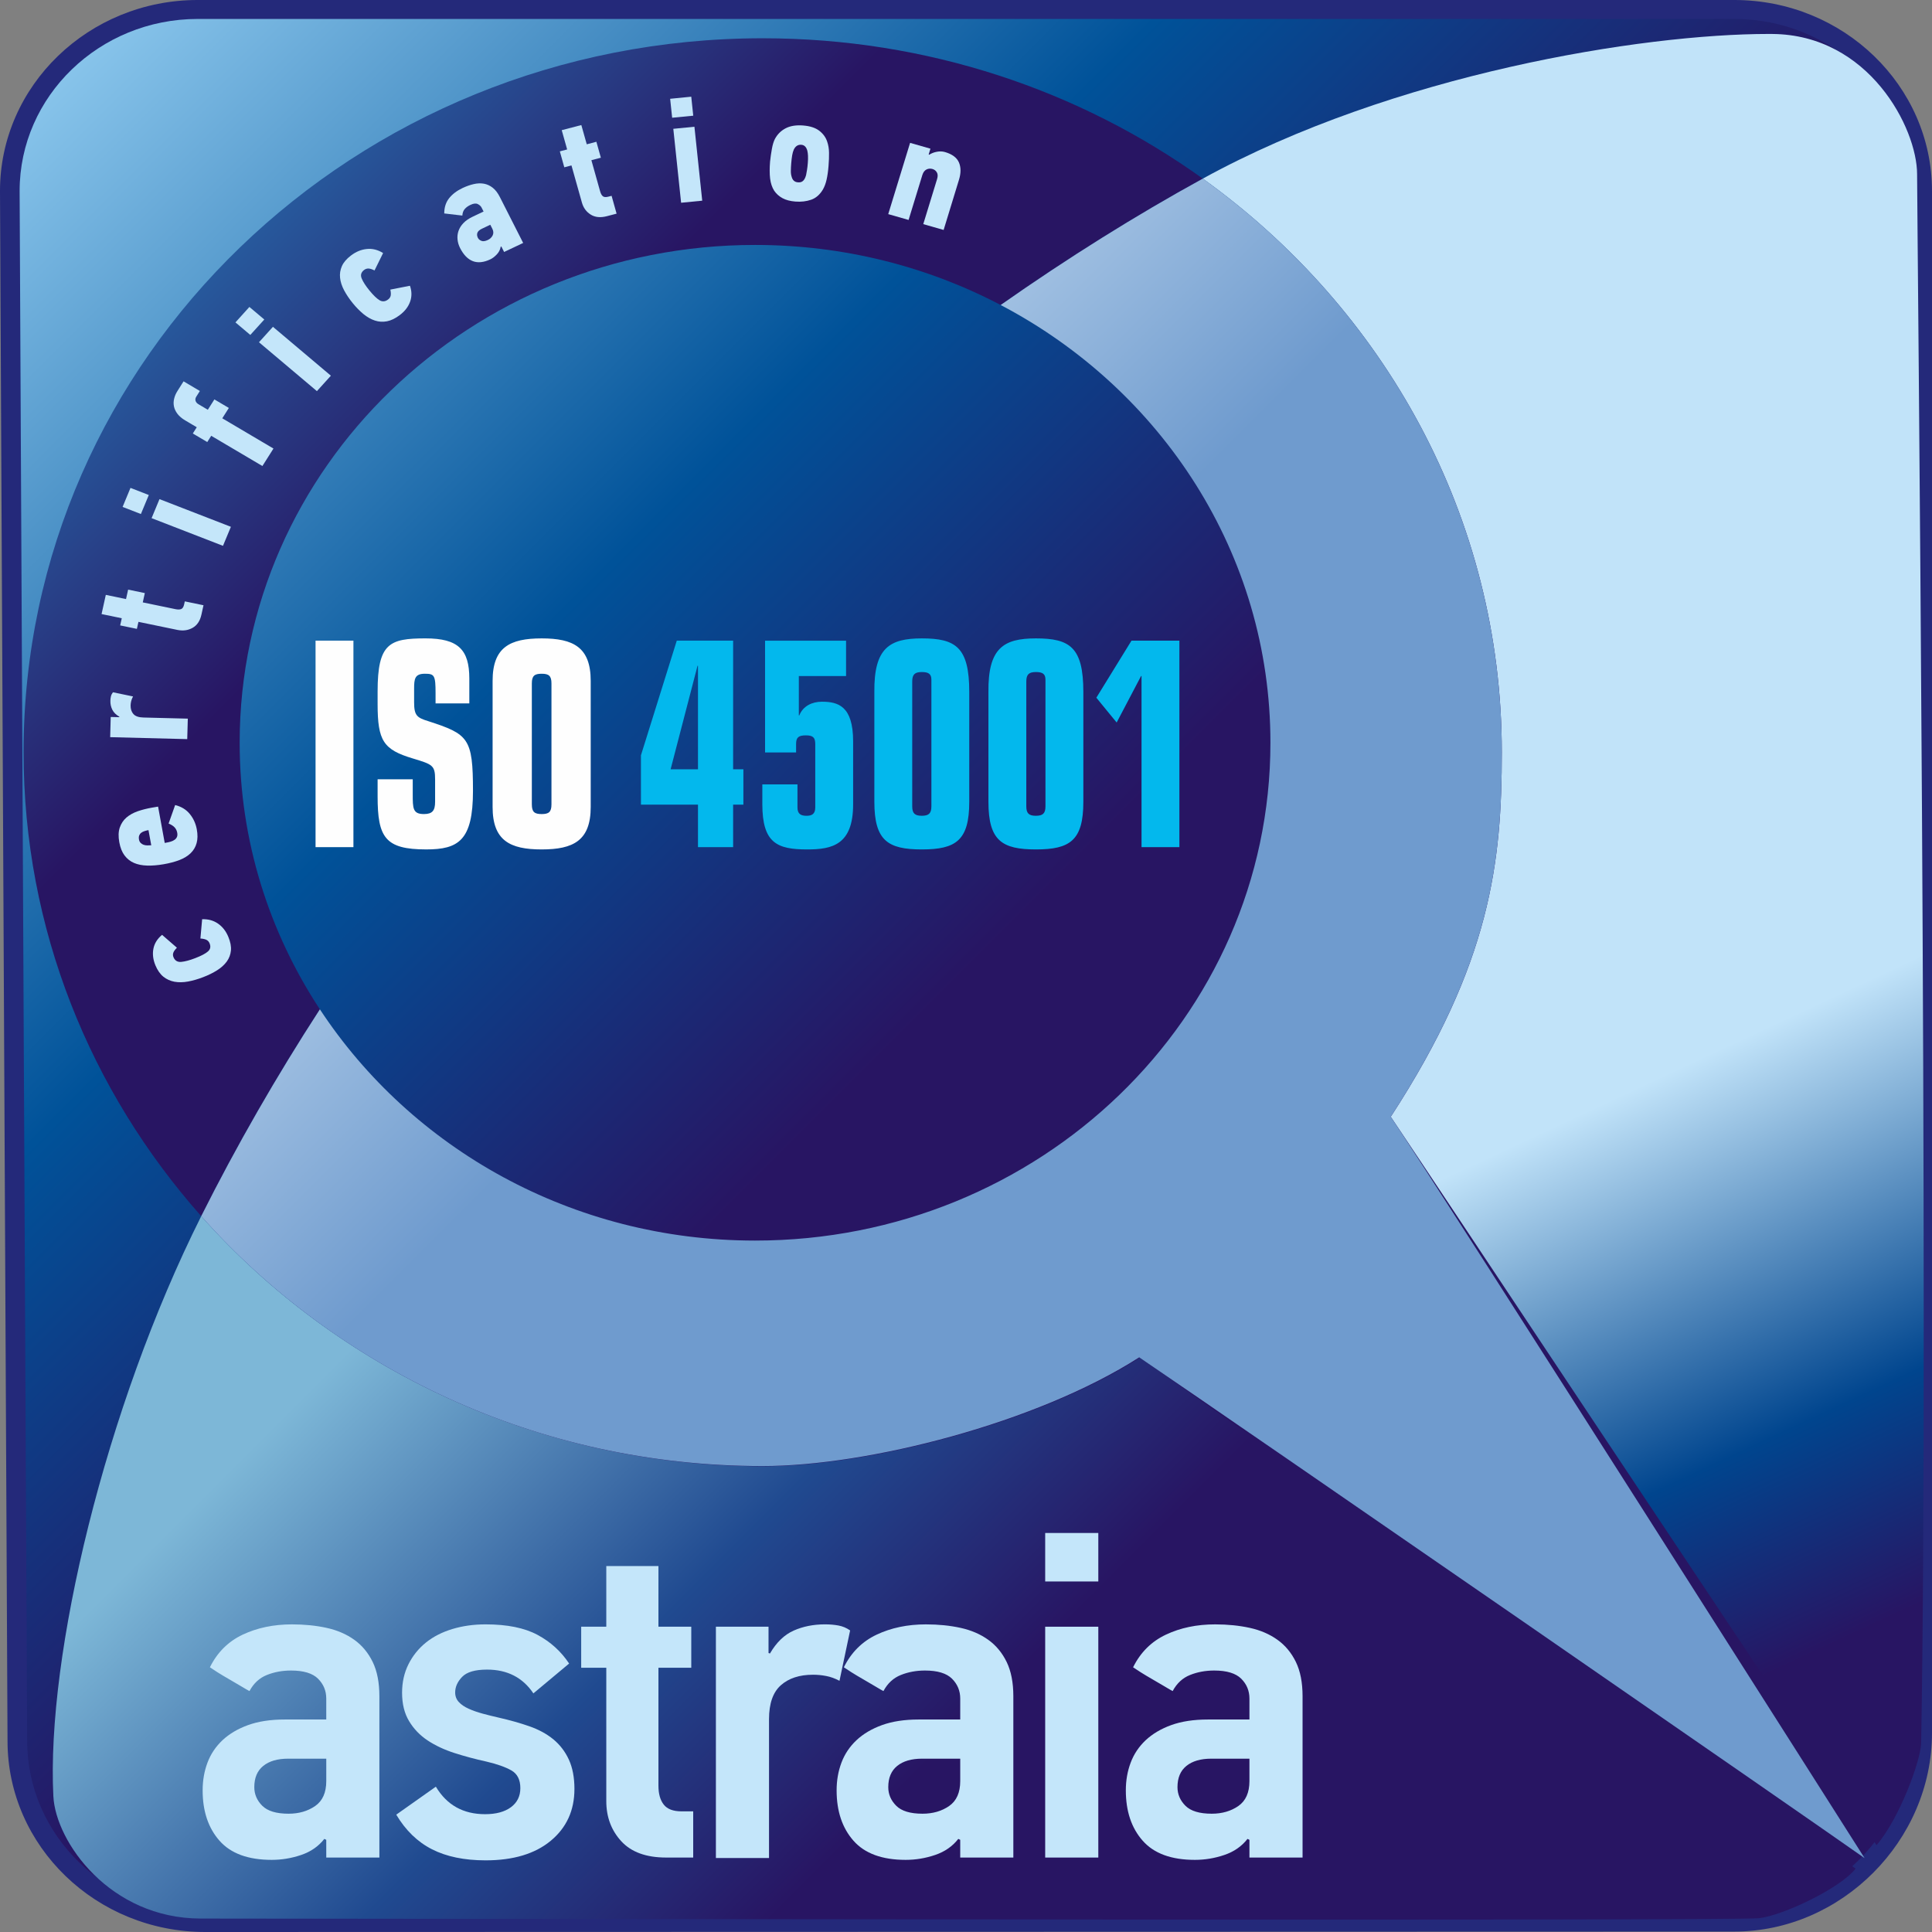
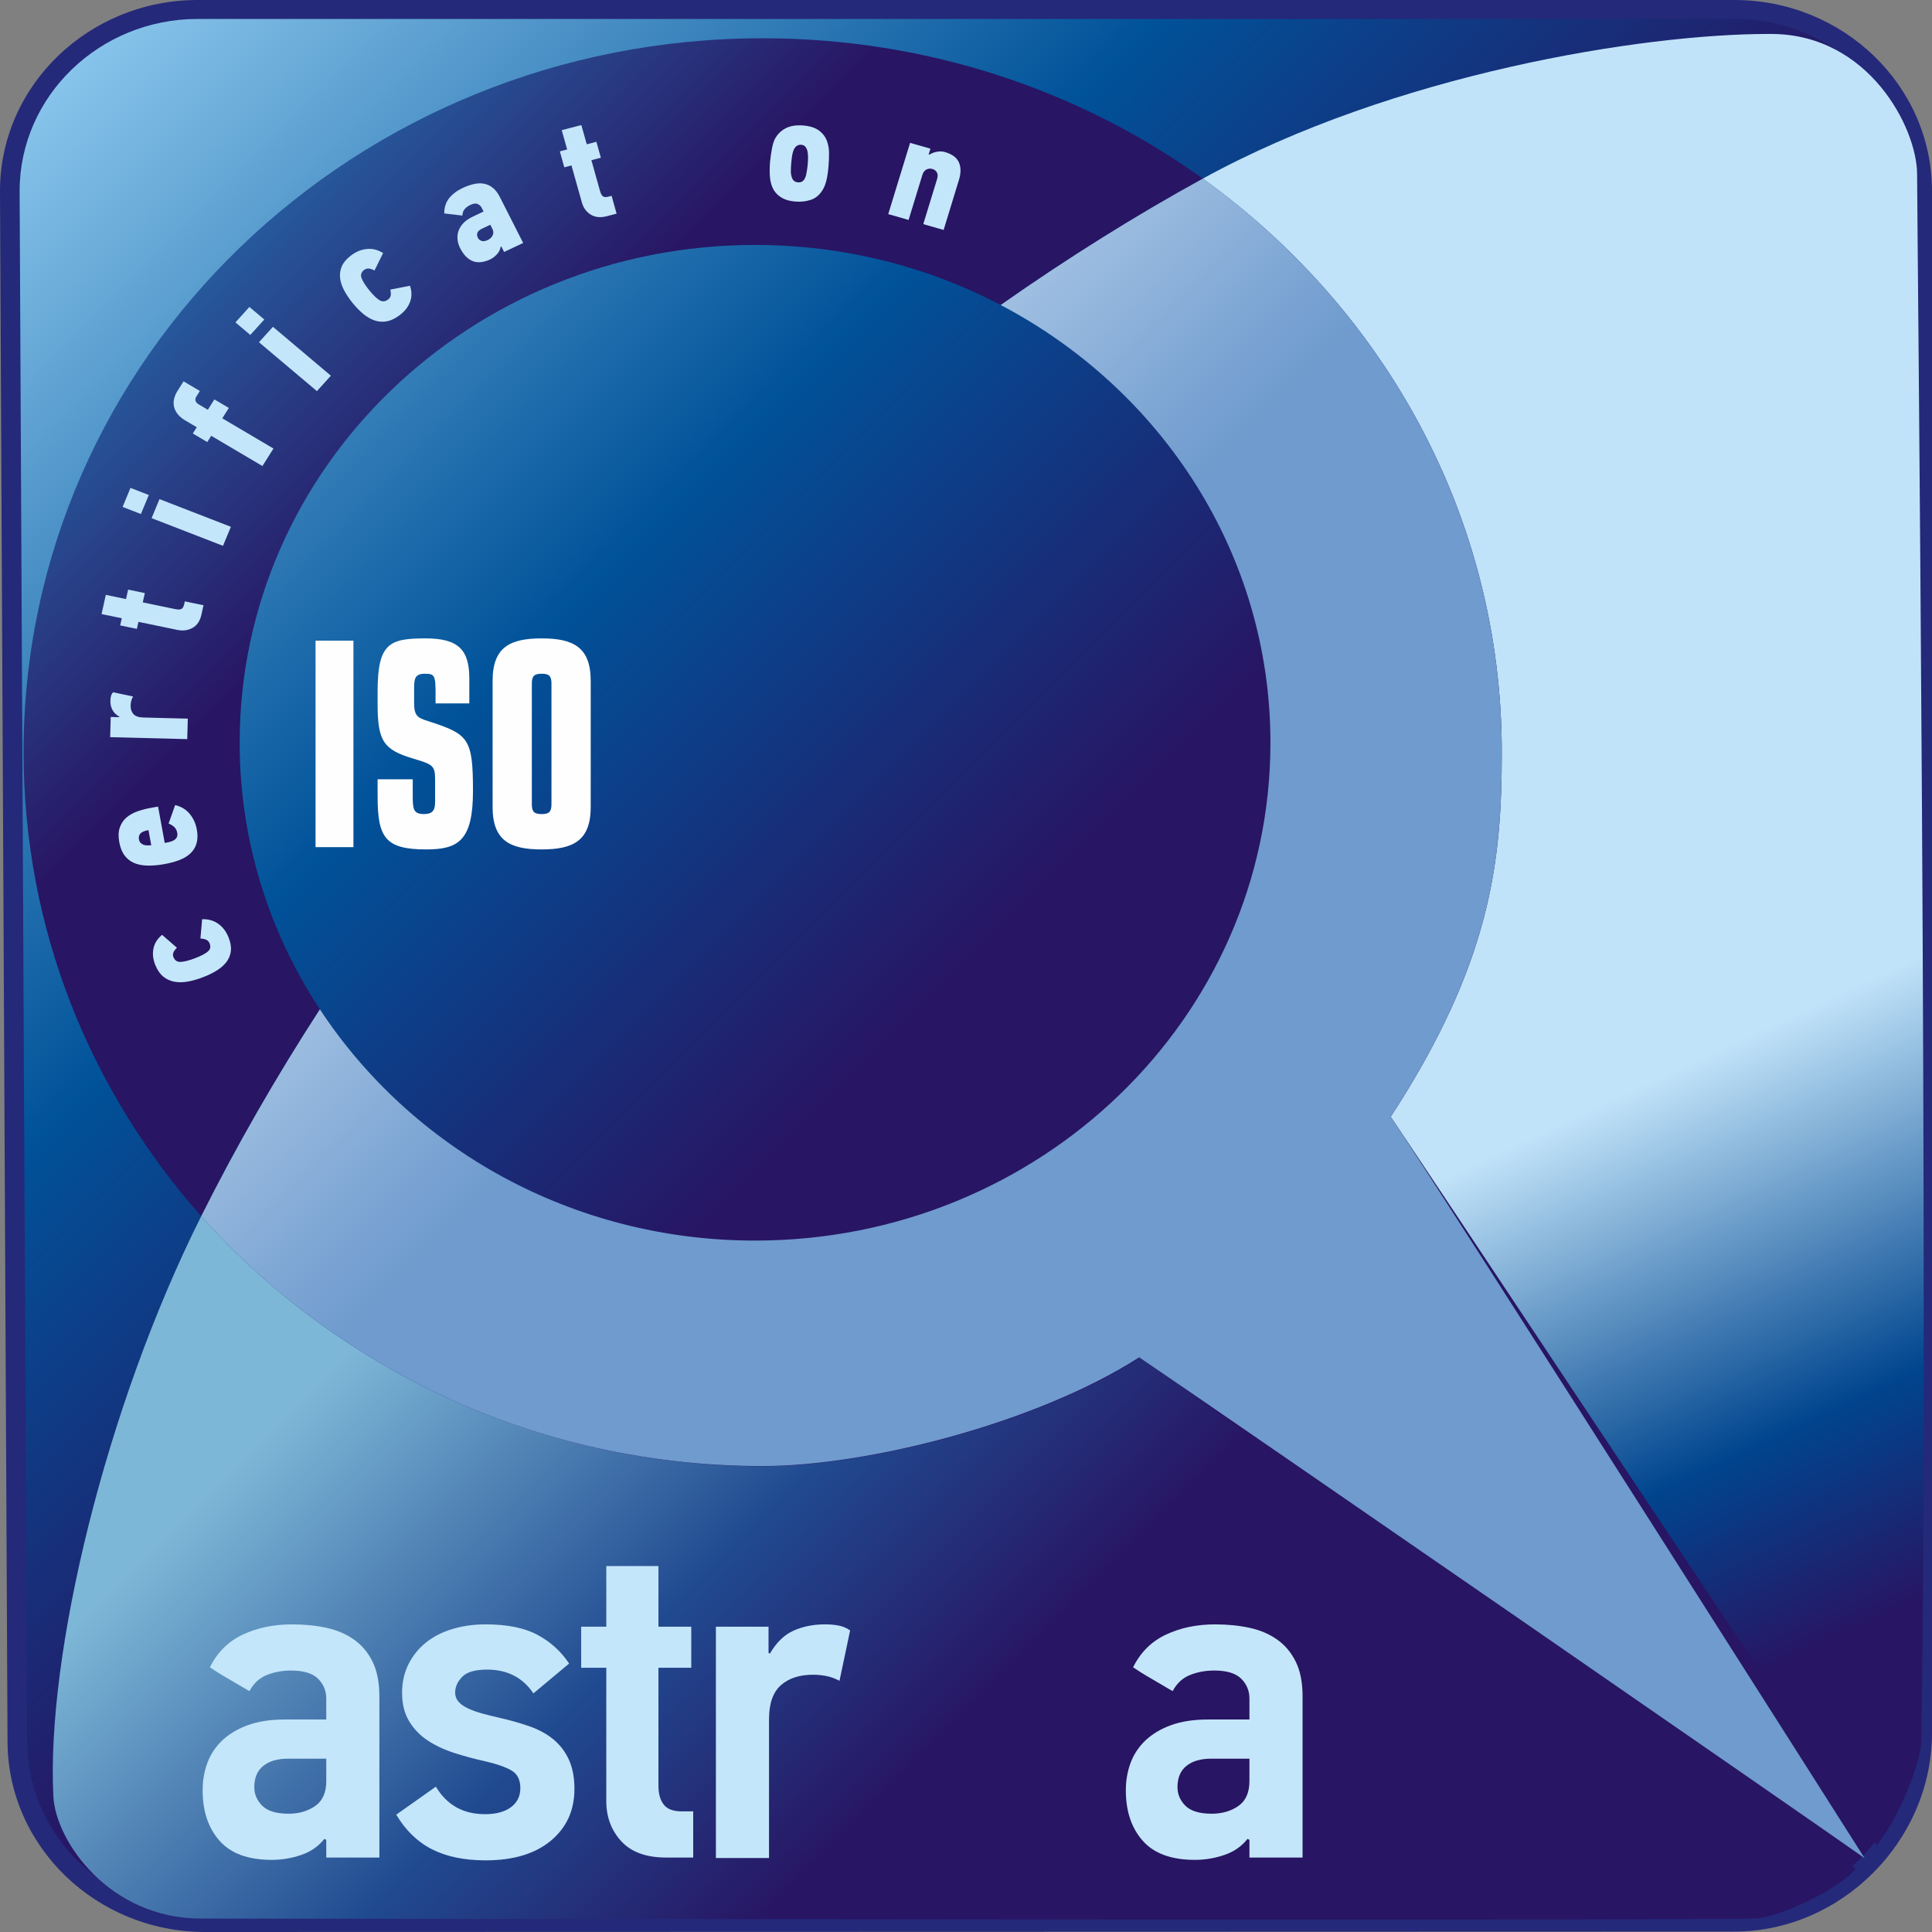
<svg xmlns="http://www.w3.org/2000/svg" xml:space="preserve" width="1181px" height="1181px" version="1.1" shape-rendering="geometricPrecision" text-rendering="geometricPrecision" image-rendering="optimizeQuality" fill-rule="evenodd" clip-rule="evenodd" viewBox="0 0 338047 338048">
  <rect x="0" y="0" width="338047" height="338048" fill="#808080" stroke="none" />
  <defs>
    <linearGradient id="id0" gradientUnits="userSpaceOnUse" x1="1687.2" y1="1686.86" x2="336360" y2="336360">
      <stop offset="0" stop-color="#97D1F4" />
      <stop offset="0.302" stop-color="#005299" />
      <stop offset="0.502" stop-color="#281563" />
      <stop offset="1" stop-color="#281563" />
    </linearGradient>
    <linearGradient id="id1" gradientUnits="userSpaceOnUse" x1="91595" y1="199670" x2="241163" y2="349239">
      <stop offset="0" stop-color="#7DB7D7" />
      <stop offset="0.02" stop-color="#7DB7D7" />
      <stop offset="0.361" stop-color="#204A90" />
      <stop offset="0.6" stop-color="#281563" />
      <stop offset="1" stop-color="#281563" />
    </linearGradient>
    <linearGradient id="id2" gradientUnits="userSpaceOnUse" x1="204813" y1="16094.2" x2="343120" y2="312694">
      <stop offset="0" stop-color="#C1E3F9" />
      <stop offset="0.588" stop-color="#C1E3F9" />
      <stop offset="0.788" stop-color="#00458E" />
      <stop offset="0.902" stop-color="#281563" />
      <stop offset="1" stop-color="#281563" />
    </linearGradient>
    <linearGradient id="id3" gradientUnits="userSpaceOnUse" x1="4175.58" y1="6624.4" x2="210402" y2="212851">
      <stop offset="0" stop-color="#45B7EC" />
      <stop offset="0.102" stop-color="#2775B4" />
      <stop offset="0.369" stop-color="#281563" />
      <stop offset="1" stop-color="#281563" />
    </linearGradient>
    <linearGradient id="id4" gradientUnits="userSpaceOnUse" x1="34502.3" y1="31961.8" x2="326960" y2="324420">
      <stop offset="0" stop-color="#E3F2FD" />
      <stop offset="0.122" stop-color="#E3F2FD" />
      <stop offset="0.388" stop-color="#6F9BCE" />
      <stop offset="1" stop-color="#6F9BCE" />
    </linearGradient>
  </defs>
  <g id="Vrstva_x0020_1">
    <path fill="url(#id0)" d="M336332 303234l0 -269820c0,-17536 -14722,-31756 -32879,-31756l0 0 -268864 0c-18149,0 -32875,14219 -32875,31756l1324 271218c0,17539 14716,31756 32876,31756l267539 -71c18156,0 32879,-15540 32879,-33082l0 0z" />
    <path fill="#24297A" fill-rule="nonzero" d="M34592 3316c-17180,0 -31159,13501 -31159,30097l1321 271214c0,16595 13979,30101 31159,30101l267538 -74c16888,0 31162,-14387 31162,-31422l0 -269820c0,-16596 -13979,-30097 -31162,-30097l-268860 0zm1321 334732l0 0c-19076,0 -34596,-14993 -34596,-33414l-1318 -271215c0,-18431 15516,-33420 34592,-33420l268860 0c19076,0 34596,14989 34596,33414l0 269820c0,18832 -15838,34741 -34596,34741l-267538 74z" />
    <path fill="url(#id1)" d="M9338 314314c408,7966 9879,21365 25793,21382l0 0c69284,54 268375,416 272613,-58l0 0c4236,-468 14340,-5292 16930,-8681l0 0c-35575,-25380 -118914,-85149 -125203,-89424l0 0c-18000,11522 -47521,19027 -65913,19027l0 0c-39317,-6 -74636,-17019 -98351,-43762 -16824,33577 -27124,76865 -25870,101517z" />
    <path fill="url(#id2)" d="M210456 31256c31753,22767 52330,59250 52317,100372l0 0c-4,19107 -1870,36771 -19428,63777l0 0c7820,11577 60776,91463 84999,127443 3962,-4577 7750,-14759 7807,-17909l0 0c1328,-75771 -711,-268001 -711,-274456l0 0c0,-8049 -8420,-24433 -25372,-24540l0 0c-205,-3 -411,-3 -620,-3l0 0c-22041,0 -65575,6965 -98992,25316z" />
    <path fill="url(#id3)" d="M4125 131580c-4,31018 11717,59375 31082,81217 6200,-12366 13159,-24460 20763,-36191l0 0c-8876,-13495 -14042,-29491 -14035,-46661l0 0c6,-48095 40392,-87095 90195,-87086l0 0c15553,3 30196,3809 42963,10509l0 0c11771,-8258 23622,-15666 35363,-22112l0 0c-21503,-15419 -48129,-24553 -76970,-24559l0 0c-71423,-19 -129360,55898 -129360,124883z" />
    <path fill="url(#id4)" d="M175093 53368c28124,14752 47216,43532 47197,76612l0 0c-7,48105 -40386,87099 -90199,87088l0 0c-32029,-6 -60126,-16153 -76120,-40462l0 0c-7604,11732 -14563,23825 -20763,36191 23715,26743 58901,43717 98222,43724l0 0c18385,0 47913,-7501 65903,-19024l0 0c19282,13081 117436,80916 126923,87628 0,0 -73975,-116487 -82910,-129720l0 0c17558,-27006 19424,-44670 19428,-63777l0 0c13,-41123 -20564,-77605 -52317,-100372 -11741,6446 -23592,13854 -35363,22112z" />
    <path fill="#C4E6FA" fill-rule="nonzero" d="M57086 307720l-6674 0c-1860,0 -3311,424 -4353,1267 -1043,844 -1564,2079 -1564,3714 0,1251 469,2338 1395,3261 930,926 2464,1388 4606,1388 1803,0 3350,-449 4649,-1346 1295,-899 1943,-2351 1943,-4366l0 -3919zm0 17303l0 -3102 -339 -164c-1013,1303 -2364,2242 -4055,2813 -1690,575 -3410,856 -5153,856 -4114,0 -7155,-1112 -9124,-3342 -1973,-2231 -2958,-5169 -2958,-8816 0,-1738 282,-3354 846,-4851 561,-1498 1435,-2800 2617,-3917 1186,-1115 2676,-2000 4479,-2655 1800,-651 3942,-978 6422,-978l7265 0 0 -3668c0,-1360 -482,-2518 -1438,-3470 -956,-953 -2534,-1431 -4729,-1431 -1520,0 -2932,260 -4226,780 -1295,516 -2312,1453 -3042,2812 -226,-109 -677,-365 -1352,-775 -674,-411 -1394,-828 -2154,-1264 -761,-436 -1464,-856 -2112,-1263 -648,-411 -1082,-697 -1308,-857 1295,-2613 3208,-4519 5744,-5715 2534,-1196 5409,-1795 8617,-1795 2198,0 4221,206 6070,613 1849,407 3460,1102 4828,2081 1367,978 2440,2273 3225,3877 780,1604 1172,3605 1172,5998l0 28234 -9294 0z" />
    <path fill="#C4E6FA" fill-rule="nonzero" d="M100509 313026c0,3753 -1382,6770 -4140,9058 -2760,2286 -6562,3427 -11406,3427 -3716,0 -6844,-648 -9377,-1937 -2533,-1289 -4619,-3313 -6253,-6058l6930 -4897c1912,3211 4784,4814 8617,4814 1912,0 3419,-408 4519,-1219 1099,-815 1647,-1928 1647,-3338 0,-1466 -521,-2499 -1560,-3095 -1043,-593 -2494,-1113 -4353,-1546 -1973,-433 -3846,-934 -5618,-1505 -1773,-571 -3338,-1302 -4689,-2196 -1351,-899 -2437,-2024 -3250,-3384 -817,-1354 -1225,-3012 -1225,-4961 0,-1847 376,-3515 1128,-5010 751,-1488 1773,-2752 3055,-3785 1282,-1029 2823,-1818 4616,-2360 1793,-539 3728,-814 5814,-814 3775,0 6803,612 9084,1837 2281,1226 4124,2896 5532,5019l-6253 5221c-1859,-2773 -4562,-4162 -8109,-4162 -2085,0 -3536,424 -4353,1267 -816,846 -1224,1754 -1224,2729 0,657 212,1215 637,1677 425,459 1002,853 1740,1180 733,331 1554,613 2460,860 903,243 1836,474 2799,693 1919,435 3702,939 5343,1510 1641,571 3041,1335 4200,2284 1156,956 2062,2136 2714,3547 650,1418 976,3133 976,5143z" />
    <path fill="#C4E6FA" fill-rule="nonzero" d="M116560 325021c-3493,0 -6110,-953 -7857,-2858 -1746,-1902 -2619,-4240 -2619,-7015l0 -23337 -4393 0 0 -7184 4393 0 0 -10606 9124 0 0 10606 5744 0 0 7184 -5744 0 0 20643c0,1415 309,2515 930,3304 621,789 1660,1180 3125,1180l2028 0 0 8082 -4731 0z" />
    <path fill="#C4E6FA" fill-rule="nonzero" d="M142244 293033c-2363,0 -4236,615 -5618,1840 -1381,1228 -2068,3207 -2068,5933l0 24297 -9295 0 0 -40473 9208 0 0 4605 252 80c1129,-1940 2507,-3275 4140,-4003 1634,-727 3464,-1094 5492,-1094 847,0 1634,68 2367,205 732,139 1405,420 2026,860l-1859 8813c-787,-414 -1560,-696 -2321,-840 -760,-151 -1537,-224 -2325,-224z" />
-     <path fill="#C4E6FA" fill-rule="nonzero" d="M168013 307720l-6674 0c-1860,0 -3311,424 -4353,1267 -1043,844 -1564,2079 -1564,3714 0,1251 469,2338 1395,3261 930,926 2463,1388 4605,1388 1802,0 3350,-449 4649,-1346 1295,-899 1942,-2351 1942,-4366l0 -3919zm0 17303l0 -3102 -339 -164c-1012,1303 -2364,2242 -4054,2813 -1690,575 -3410,856 -5153,856 -4114,0 -7155,-1112 -9124,-3342 -1973,-2231 -2958,-5169 -2958,-8816 0,-1738 282,-3354 846,-4851 561,-1498 1434,-2800 2616,-3917 1185,-1115 2676,-2000 4479,-2655 1799,-651 3941,-978 6422,-978l7265 0 0 -3668c0,-1360 -482,-2518 -1438,-3470 -956,-953 -2534,-1431 -4729,-1431 -1520,0 -2932,260 -4226,780 -1295,516 -2312,1453 -3042,2812 -226,-109 -678,-365 -1352,-775 -674,-411 -1394,-828 -2154,-1264 -761,-436 -1465,-856 -2112,-1263 -648,-411 -1082,-697 -1309,-857 1295,-2613 3208,-4519 5744,-5715 2534,-1196 5409,-1795 8617,-1795 2198,0 4221,206 6070,613 1849,407 3460,1102 4827,2081 1368,978 2441,2273 3224,3877 781,1604 1173,3605 1173,5998l0 28234 -9294 0z" />
-     <path fill="#C4E6FA" fill-rule="nonzero" d="M182880 284631l9294 0 0 40391 -9294 0 0 -40391zm0 -16400l9294 0 0 8485 -9294 0 0 -8485z" />
    <path fill="#C4E6FA" fill-rule="nonzero" d="M218617 307720l-6677 0c-1853,0 -3307,424 -4350,1267 -1043,844 -1563,2079 -1563,3714 0,1251 468,2338 1394,3261 930,926 2464,1388 4605,1388 1803,0 3351,-449 4649,-1346 1295,-899 1942,-2351 1942,-4366l0 -3919zm0 17303l0 -3102 -341 -164c-1010,1303 -2362,2242 -4051,2813 -1690,575 -3410,856 -5157,856 -4110,0 -7152,-1112 -9121,-3342 -1976,-2231 -2958,-5169 -2958,-8816 0,-1738 282,-3354 847,-4851 561,-1498 1434,-2800 2615,-3917 1186,-1115 2677,-2000 4479,-2655 1803,-651 3942,-978 6422,-978l7265 0 0 -3668c0,-1360 -482,-2518 -1438,-3470 -959,-953 -2533,-1431 -4728,-1431 -1521,0 -2929,260 -4227,780 -1298,516 -2308,1453 -3041,2812 -226,-109 -675,-365 -1348,-775 -677,-411 -1394,-828 -2158,-1264 -760,-436 -1464,-856 -2108,-1263 -650,-411 -1086,-697 -1311,-857 1294,-2613 3210,-4519 5747,-5715 2530,-1196 5405,-1795 8613,-1795 2195,0 4220,206 6070,613 1850,407 3460,1102 4828,2081 1368,978 2441,2273 3225,3877 780,1604 1172,3605 1172,5998l0 28234 -9294 0z" />
    <path fill="#C4E6FA" fill-rule="nonzero" d="M27192 168903c-411,-998 -531,-1963 -352,-2898 183,-934 688,-1746 1518,-2432l2596 2252c-328,334 -541,622 -630,879 -90,256 -80,518 33,785 253,606 704,875 1362,814 657,-64 1478,-279 2450,-657 1062,-411 1806,-802 2225,-1177 422,-372 511,-844 276,-1417 -117,-283 -306,-487 -555,-610 -259,-121 -611,-198 -1049,-227l302 -3373c1056,-42 1982,215 2776,763 793,549 1397,1322 1806,2319 372,892 524,1690 455,2399 -70,708 -312,1353 -727,1923 -419,571 -983,1084 -1693,1530 -714,450 -1525,851 -2438,1200 -906,350 -1789,605 -2639,763 -854,157 -1647,170 -2375,39 -726,-132 -1374,-424 -1949,-882 -561,-456 -1029,-1120 -1391,-1991z" />
    <path fill="#C4E6FA" fill-rule="nonzero" d="M25978 145249c-233,39 -461,96 -683,170 -230,70 -423,170 -584,294 -163,122 -280,283 -356,475 -72,196 -87,436 -33,722 43,234 139,426 289,577 142,147 315,256 515,327 196,71 415,105 650,109 243,0 472,-6 687,-25l-485 -2649zm4666 -4387c1078,266 1932,785 2566,1564 631,776 1035,1668 1222,2678 169,924 163,1728 -30,2412 -185,680 -531,1273 -1043,1767 -507,490 -1158,891 -1961,1205 -797,305 -1734,554 -2803,738 -1036,176 -1992,253 -2855,227 -874,-23 -1640,-180 -2301,-465 -657,-286 -1205,-721 -1646,-1305 -439,-584 -747,-1357 -920,-2316 -186,-1007 -156,-1864 83,-2562 242,-699 624,-1283 1155,-1748 534,-458 1189,-827 1966,-1103 780,-270 1626,-484 2534,-642l1049 -176 1162 6356 216 -39c306,-51 584,-115 850,-195 256,-77 485,-189 671,-325 187,-135 322,-298 405,-497 83,-196 97,-440 47,-722 -63,-356 -209,-661 -432,-917 -222,-256 -581,-491 -1079,-699l1146 -3239z" />
    <path fill="#C4E6FA" fill-rule="nonzero" d="M22852 123410c-13,634 150,1141 492,1530 339,382 923,584 1737,605l7780 197 -100 3585 -13484 -344 96 -3531 1491 35 33 -73c-591,-340 -1006,-751 -1248,-1238 -239,-484 -349,-1008 -335,-1572 6,-272 39,-532 99,-779 63,-244 180,-478 349,-696l3516 731c-153,286 -259,554 -322,812 -63,253 -97,500 -104,738z" />
    <path fill="#C4E6FA" fill-rule="nonzero" d="M24979 105402l5688 1177c445,94 787,90 1030,-9 248,-96 422,-369 522,-820l116 -526 3271 677 -365 1654c-243,1102 -767,1870 -1558,2309 -790,439 -1676,554 -2649,353l-6810 -1408 -273 1226 -2925 -603 280 -1255 -3536 -731 743 -3359 3536 735 369 -1652 2922 604 -359 1629z" />
    <path fill="#C4E6FA" fill-rule="nonzero" d="M39015 95505l-12491 -4842 1381 -3329 12495 4843 -1385 3329zm-14364 -5564l-3201 -1244 1382 -3329 3204 1245 -1385 3328z" />
    <path fill="#C4E6FA" fill-rule="nonzero" d="M38893 73192l8955 5291 -1935 3059 -8956 -5291 -691 1094 -2530 -1495 691 -1094 -2028 -1199c-571,-336 -1019,-718 -1342,-1138 -318,-421 -528,-854 -618,-1299 -93,-443 -83,-898 30,-1360 113,-468 302,-911 571,-1331l1078 -1706 2853 1690 -628 991c-156,247 -196,488 -126,728 70,241 246,443 522,603l1624 962 1148 -1812 2530 1495 -1148 1812z" />
    <path fill="#C4E6FA" fill-rule="nonzero" d="M55451 68437l-10137 -8552 2443 -2701 10138 8553 -2444 2700zm-11654 -9832l-2601 -2194 2441 -2704 2607 2198 -2447 2700z" />
    <path fill="#C4E6FA" fill-rule="nonzero" d="M61410 44708c876,-667 1800,-1049 2782,-1142 973,-99 1923,138 2839,712l-1500 3043c-422,-212 -774,-327 -1053,-337 -275,-9 -531,75 -774,254 -524,401 -667,898 -418,1491 246,593 694,1289 1345,2085 711,869 1305,1442 1796,1728 488,286 986,237 1484,-145 252,-189 402,-420 452,-689 50,-272 26,-619 -67,-1036l3434 -673c339,969 345,1898 26,2790 -318,889 -916,1668 -1793,2331 -780,594 -1531,957 -2254,1098 -727,138 -1431,96 -2119,-132 -683,-224 -1348,-605 -2002,-1138 -644,-533 -1272,-1171 -1876,-1915 -604,-744 -1102,-1488 -1501,-2235 -396,-744 -635,-1476 -707,-2183 -80,-713 33,-1396 319,-2053 292,-658 822,-1274 1587,-1854z" />
    <path fill="#C4E6FA" fill-rule="nonzero" d="M85789 39325l-1451 687c-445,212 -717,456 -813,732 -93,276 -63,571 96,882 106,218 309,388 598,510 289,125 671,74 1149,-151 381,-183 661,-449 833,-798 173,-356 156,-745 -56,-1161l-355 -700zm2417 4766l-482 -956 -109 23c-100,542 -335,1000 -714,1385 -373,388 -744,663 -1113,837 -1156,548 -2182,651 -3062,311 -880,-346 -1624,-1106 -2221,-2284 -248,-487 -398,-987 -448,-1501 -56,-510 3,-1010 166,-1497 167,-487 452,-946 857,-1370 402,-427 947,-801 1631,-1126l1902 -901 -345 -683c-130,-254 -348,-461 -667,-619 -315,-164 -747,-120 -1289,141 -411,193 -743,432 -993,718 -248,282 -392,667 -422,1151l-3167 -373c3,-1077 292,-1969 867,-2681 570,-709 1354,-1299 2337,-1764 667,-315 1319,-546 1953,-690 634,-147 1231,-170 1783,-70 551,99 1066,337 1537,702 476,373 897,921 1262,1646l4071 8021 -3334 1578z" />
    <path fill="#C4E6FA" fill-rule="nonzero" d="M103476 28032l1521 5420c120,427 279,722 485,886 202,167 534,189 989,67l541 -141 876 3120 -1690 440c-1126,298 -2073,205 -2840,-277 -763,-477 -1281,-1180 -1541,-2110l-1826 -6491 -1254 328 -781 -2791 1281 -332 -950 -3375 3431 -894 950 3367 1683 -443 784 2791 -1660 435z" />
-     <path fill="#C4E6FA" fill-rule="nonzero" d="M119175 35475l-1365 -12937 3695 -362 1365 12937 -3695 362zm-1568 -14874l-349 -3316 3693 -365 348 3323 -3692 359z" />
    <path fill="#C4E6FA" fill-rule="nonzero" d="M140210 25333c-578,-45 -1013,229 -1308,822 -130,292 -226,628 -293,1020 -66,391 -126,866 -169,1425 -36,436 -56,856 -63,1260 -9,405 37,757 137,1061 156,613 528,939 1102,981 123,10 252,10 385,-9 134,-17 263,-67 396,-155 130,-86 249,-217 362,-394 109,-177 202,-411 282,-702 56,-241 105,-542 162,-899 60,-352 106,-766 143,-1238 73,-910 43,-1623 -89,-2146 -176,-641 -524,-984 -1046,-1026zm315 -3376c1215,96 2161,403 2839,930 674,525 1132,1161 1371,1898 202,577 312,1222 322,1934 10,713 -16,1488 -87,2325 -72,928 -189,1725 -342,2395 -152,677 -372,1257 -657,1745 -539,892 -1219,1479 -2049,1767 -833,289 -1753,395 -2756,318 -900,-71 -1650,-267 -2251,-594 -600,-327 -1085,-760 -1451,-1299 -375,-590 -614,-1302 -717,-2136 -99,-834 -99,-1828 -6,-2980 77,-731 183,-1465 316,-2200 129,-737 312,-1327 541,-1767 438,-808 1059,-1424 1866,-1844 810,-424 1826,-587 3062,-493z" />
    <path fill="#C4E6FA" fill-rule="nonzero" d="M161545 39218l2418 -7884c149,-487 136,-876 -41,-1173 -176,-301 -435,-498 -773,-594 -375,-105 -724,-74 -1052,96 -329,170 -565,491 -711,959l-2408 7861 -3562 -1017 3825 -12469 3560 1017 -309 1010 93 51c391,-250 833,-426 1335,-519 502,-96 970,-80 1411,45 1271,366 2088,975 2457,1825 365,853 368,1869 3,3042l-2682 8768 -3563 -1019z" />
    <path fill="#FEFEFE" fill-rule="nonzero" d="M55212 148228l6627 0 0 -36128 -6627 0 0 36128zm17006 -11877l-6147 0 0 2994c0,7186 1316,9281 8503,9281 5629,0 8184,-1547 8184,-10230 0,-9281 -798,-9931 -7864,-12225 -1956,-599 -2436,-998 -2436,-3294l0 -2394c0,-1697 120,-2596 1877,-2596 1676,0 1876,250 1876,3443l0 1747 5907 0 0 -4341c0,-5041 -1915,-7036 -7664,-7036 -6307,0 -8383,848 -8383,9281l0 2195c0,6437 997,7985 6147,9531 3473,1048 3913,1198 3913,3693l0 3892c0,1547 -479,2146 -1957,2146 -1956,0 -1956,-998 -1956,-3493l0 -2596zm24273 4392c0,1348 -479,1697 -1717,1697 -1238,0 -1717,-349 -1717,-1697l0 -21158c0,-1347 479,-1697 1717,-1697 1238,0 1717,349 1717,1697l0 21158zm-10300 449c0,5889 3034,7435 8584,7435 5549,0 8583,-1547 8583,-7435l0 -22056c0,-5889 -3034,-7435 -8583,-7435 -5550,0 -8584,1547 -8584,7435l0 22056z" />
-     <path fill="#03B8ED" fill-rule="nonzero" d="M112148 140793l9980 0 0 7435 6149 0 0 -7435 1795 0 0 -6187 -1795 0 0 -22506 -9861 0 -6268 20060 0 8632zm9980 -6187l-4790 0 4711 -18115 79 0 0 18115zm11258 6088c0,6836 2595,7934 7864,7934 4351,0 8024,-798 8024,-7884l0 -11028c0,-6188 -2634,-6936 -5469,-6936 -1636,0 -3273,698 -3952,2395l-79 0 0 -6887 8264 0 0 -6187 -14172 0 0 19561 5429 0 0 -1497c0,-1148 439,-1497 1717,-1497 1197,0 1636,349 1636,1497l0 11128c0,1198 -678,1447 -1516,1447 -918,0 -1597,-249 -1597,-1447l0 -4042 -6148 0 0 3443zm26228 -21458c0,-1247 480,-1647 1677,-1647 1197,0 1677,349 1677,1347l0 22156c0,1247 -480,1646 -1677,1646 -1197,0 -1677,-399 -1677,-1646l0 -21857zm-6626 21059c0,6786 2355,8333 8303,8333 5948,0 8304,-1547 8304,-8333l0 -19213c0,-7834 -2356,-9381 -8304,-9381 -5669,0 -8383,1697 -8303,9381l0 19213zm26587 -21059c0,-1247 480,-1647 1677,-1647 1197,0 1676,349 1676,1347l0 22156c0,1247 -479,1646 -1676,1646 -1197,0 -1677,-399 -1677,-1646l0 -21857zm-6627 21059c0,6786 2355,8333 8304,8333 5948,0 8304,-1547 8304,-8333l0 -19213c0,-7834 -2356,-9381 -8304,-9381 -5669,0 -8383,1697 -8304,9381l0 19213zm18883 -18214l3553 4341 4272 -8134 80 0 0 29941 6626 0 0 -36128 -8384 0 -6148 9980z" />
  </g>
</svg>